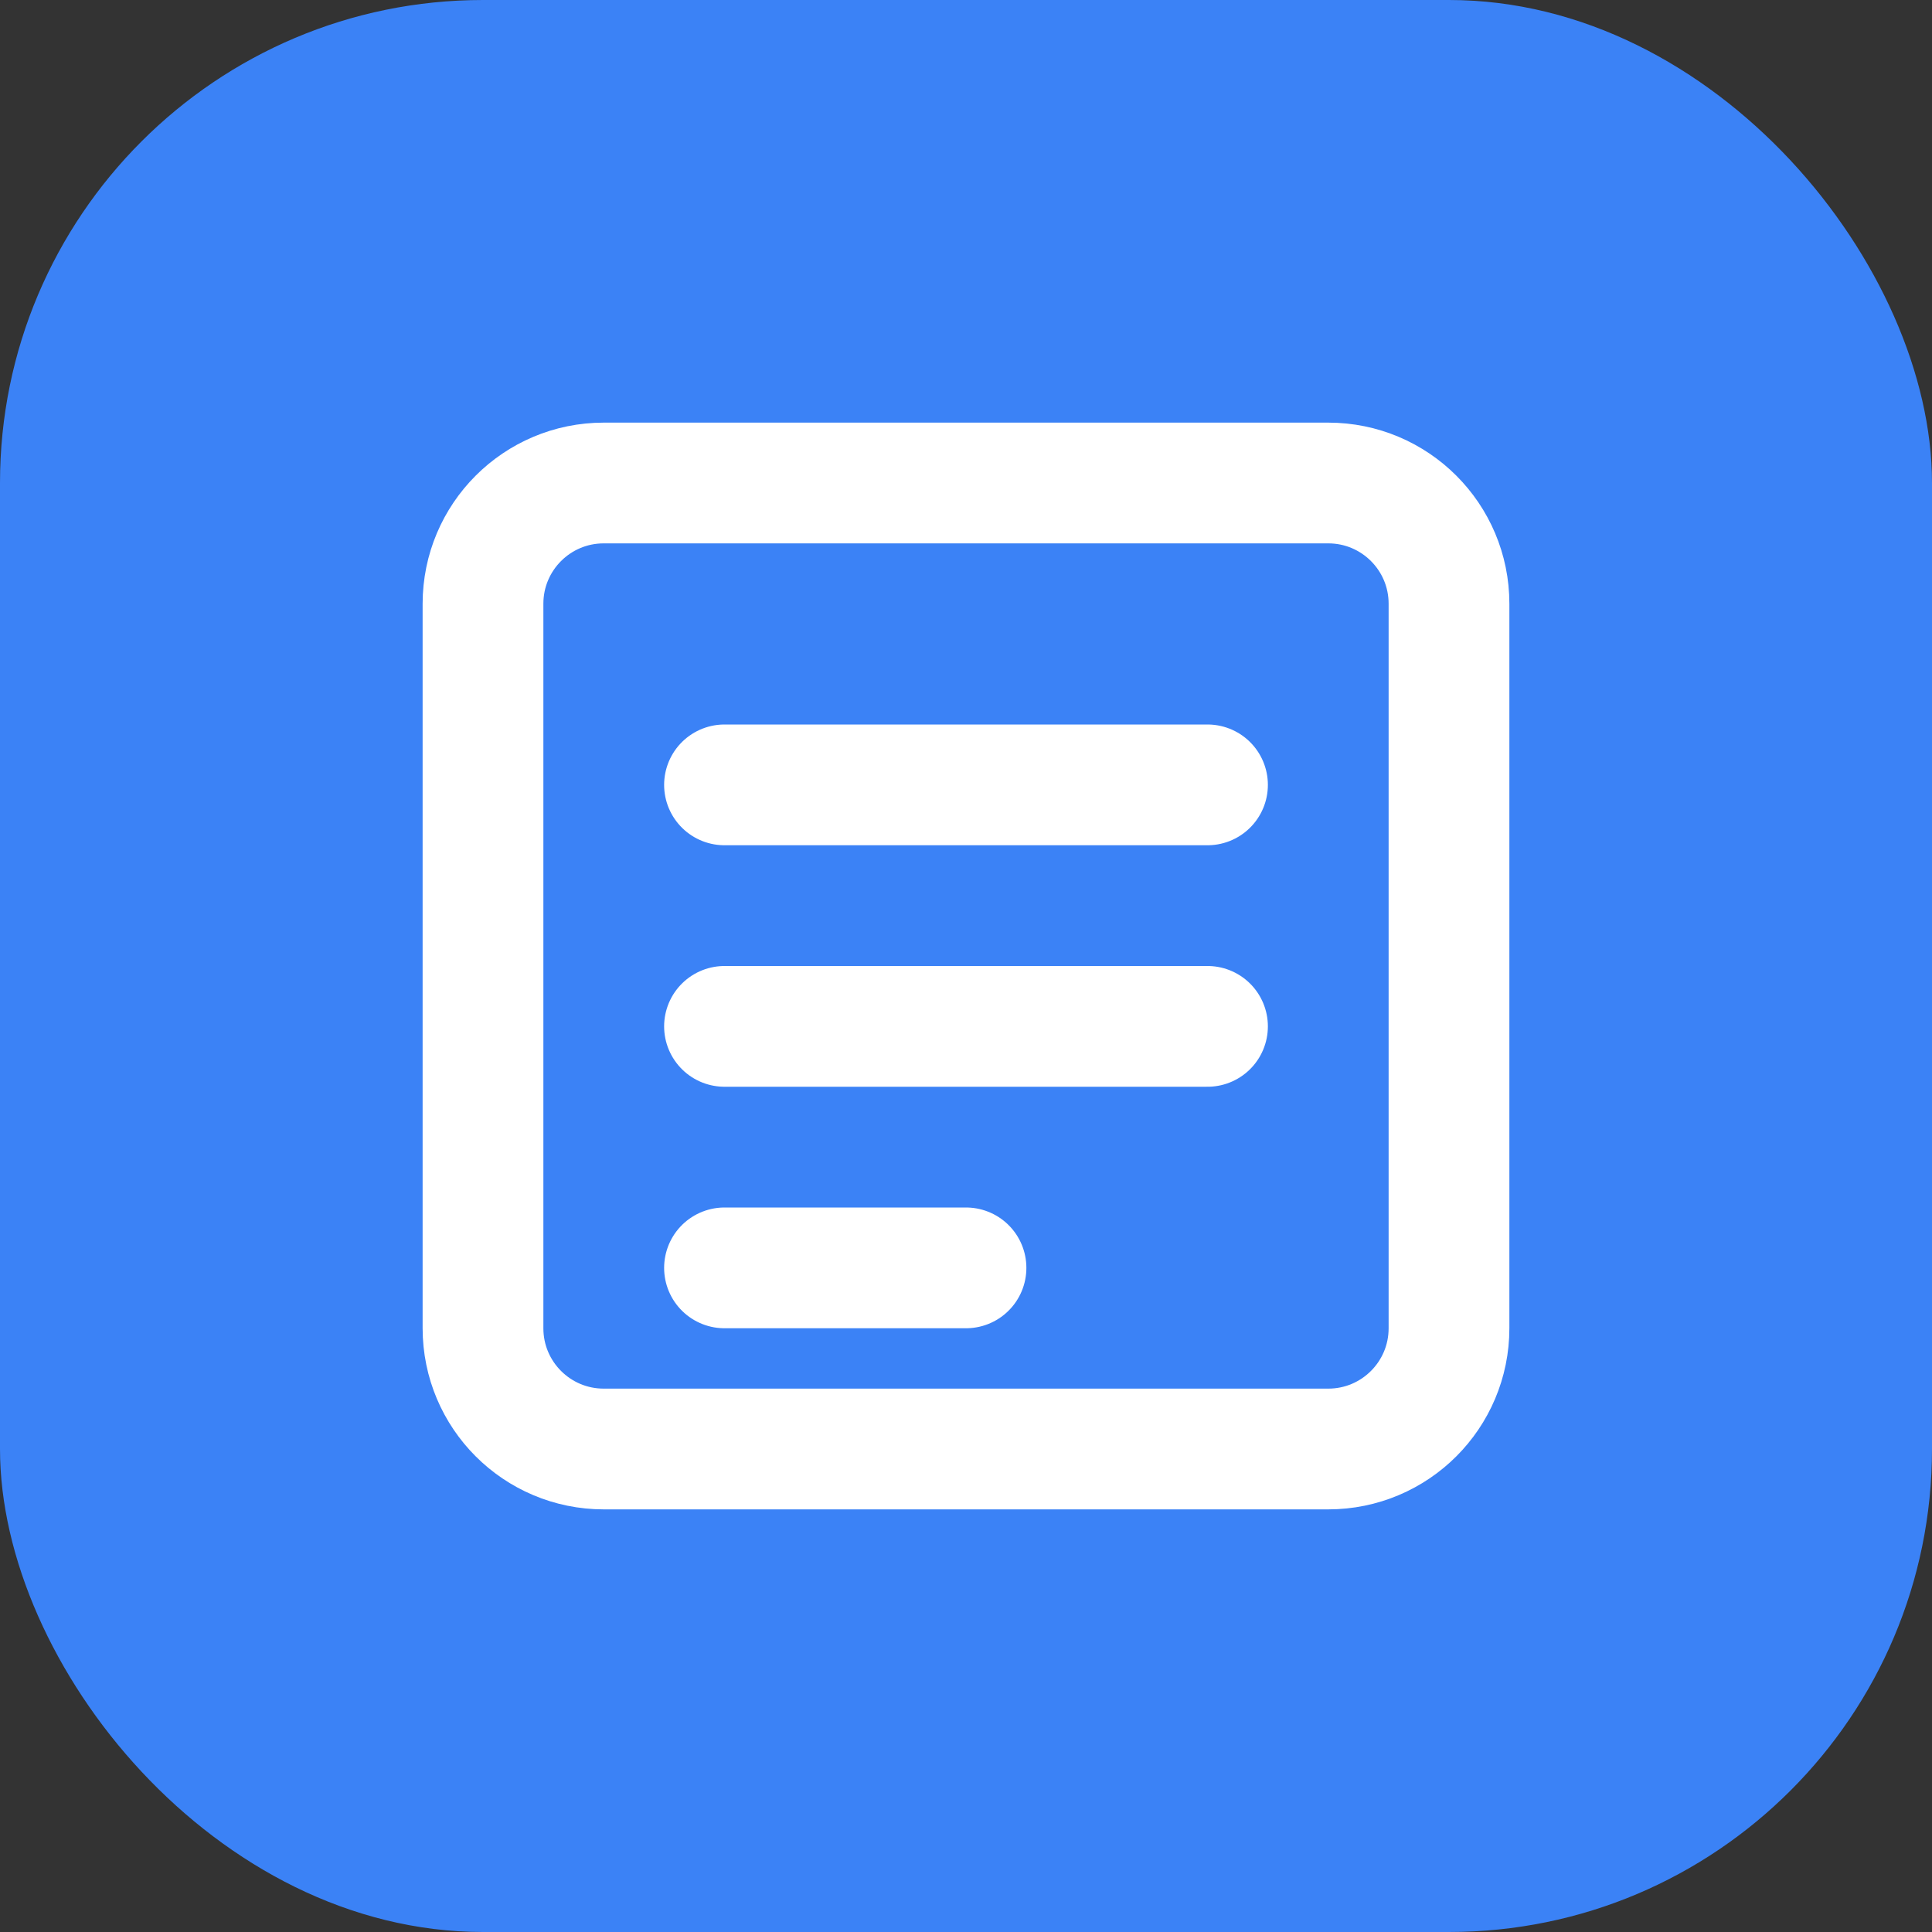
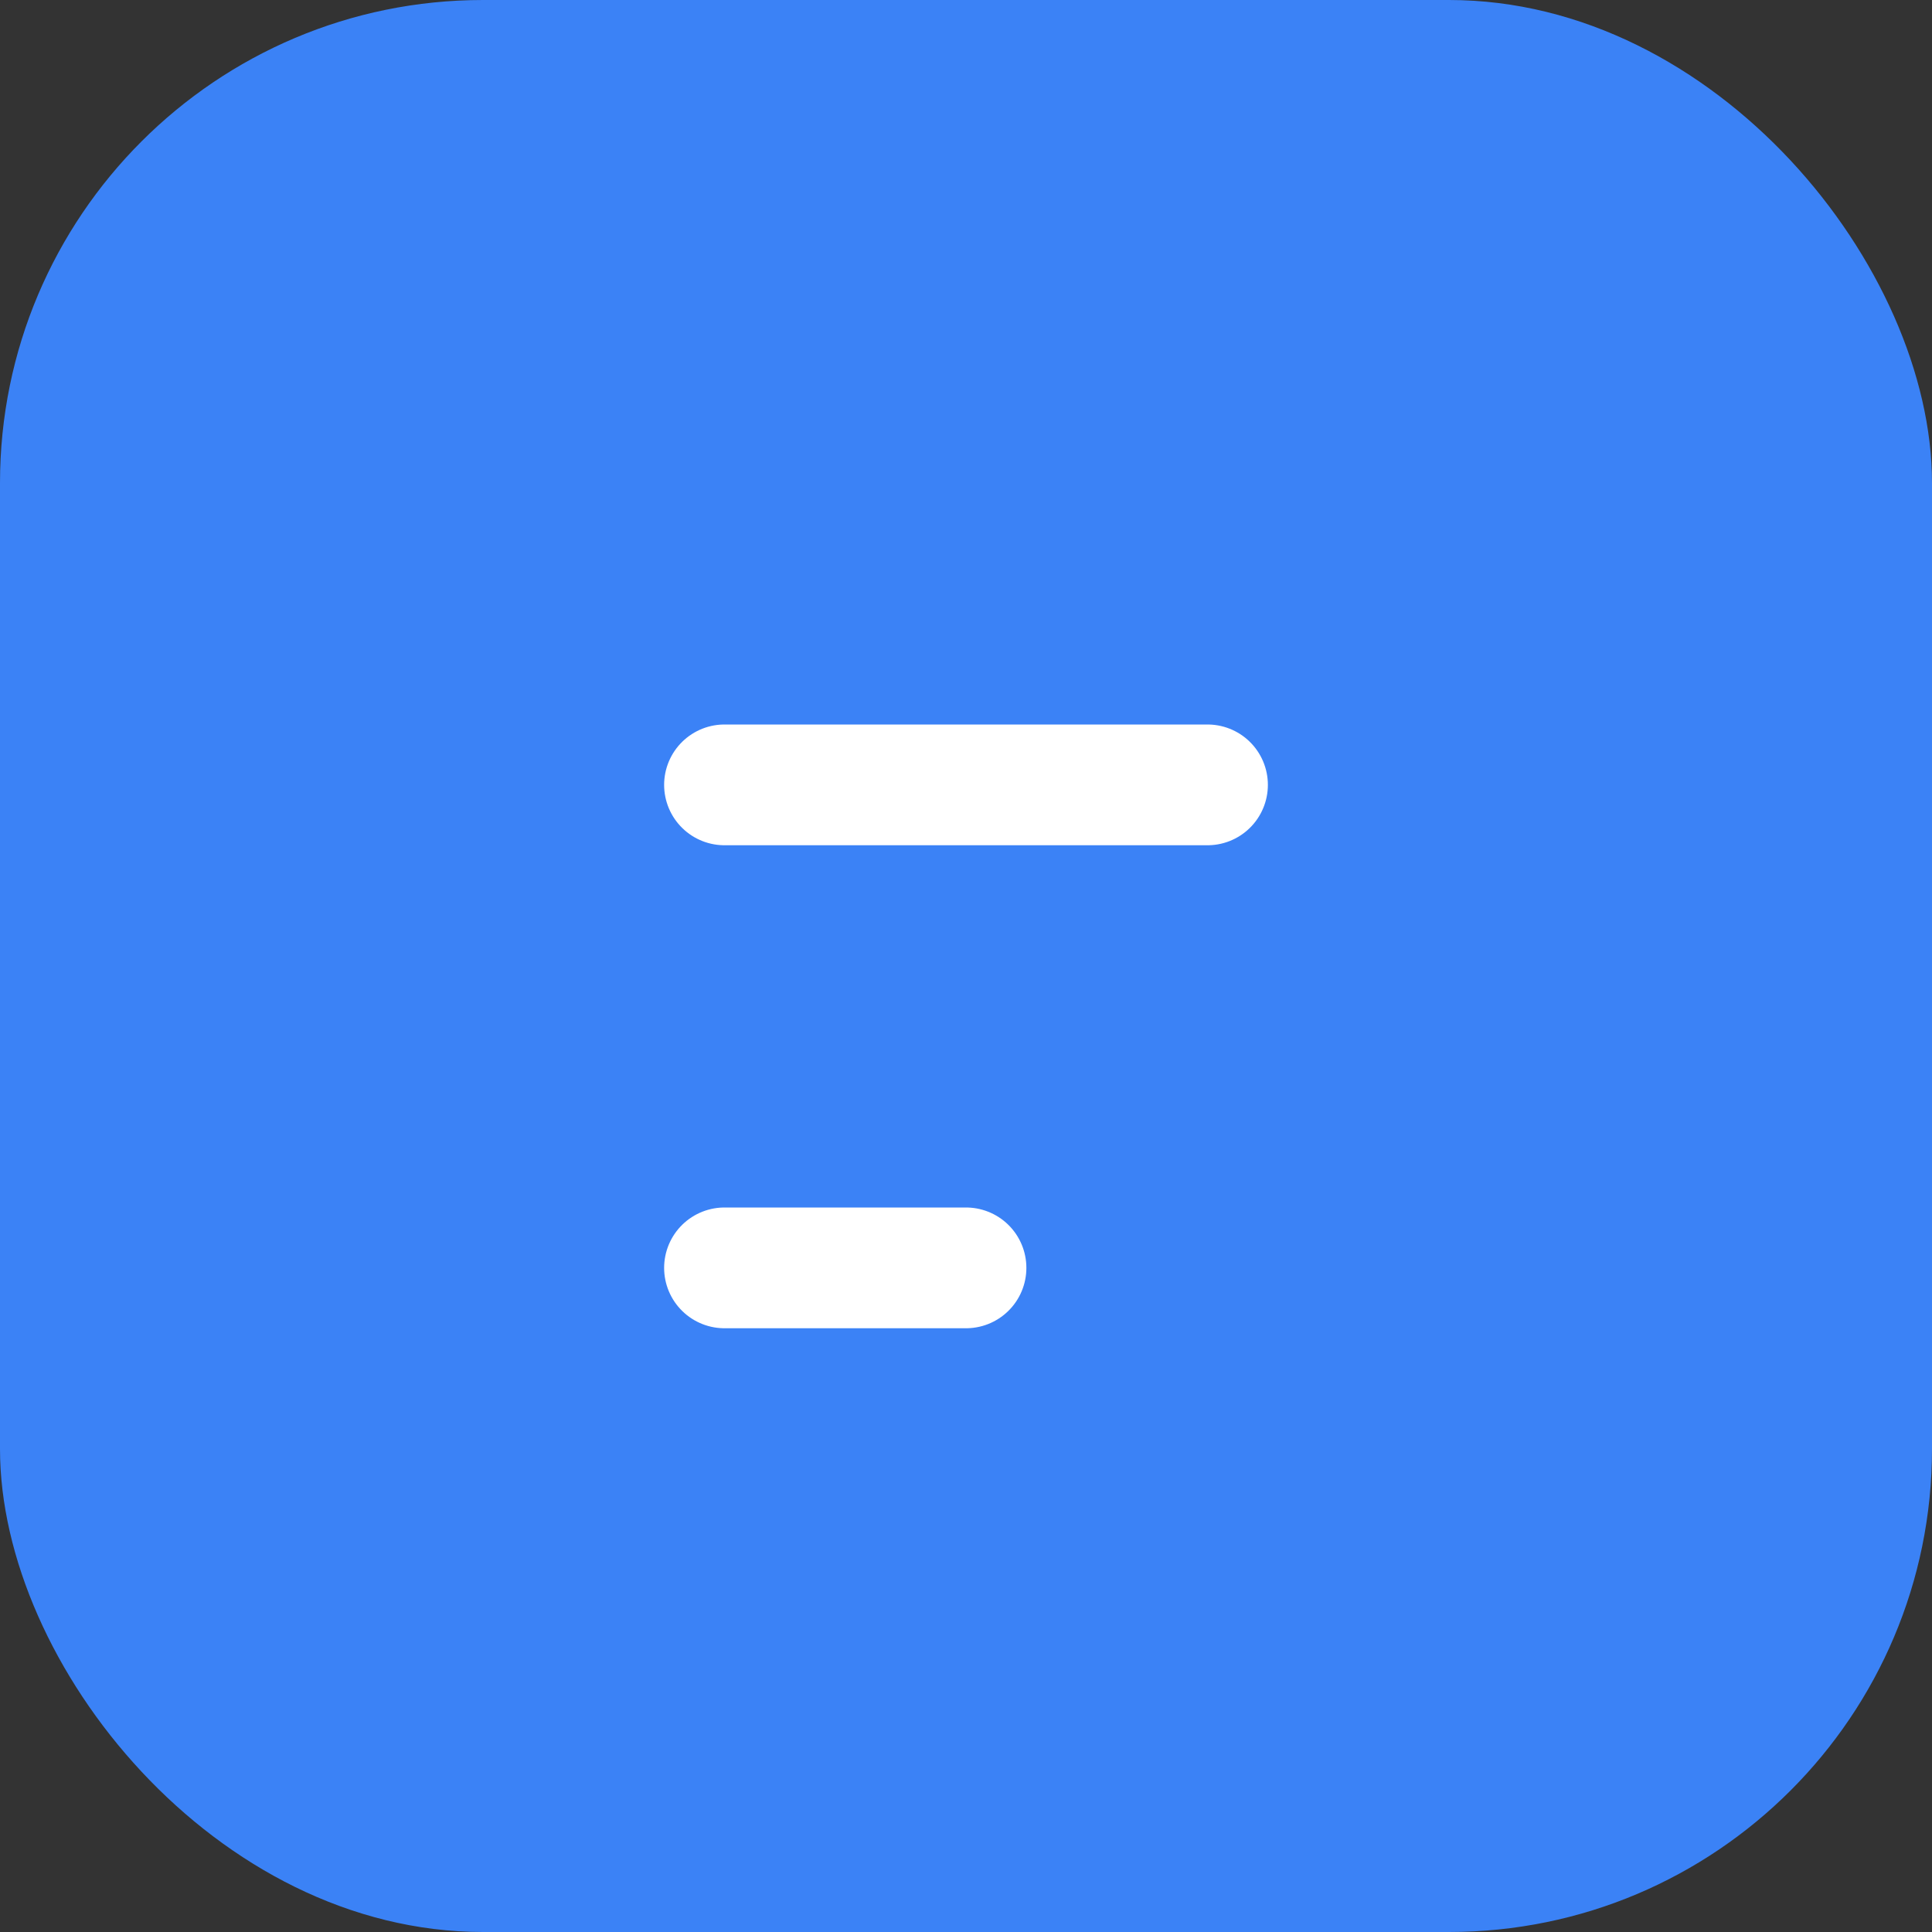
<svg xmlns="http://www.w3.org/2000/svg" width="32" height="32" viewBox="0 0 32 32" fill="none">
  <rect x="0" y="0" width="32" height="32" fill="#333333" stroke="none" />
  <rect width="32" height="32" rx="8" fill="#3B82F6" />
-   <path d="M22 8H10C8.895 8 8 8.895 8 10V22C8 23.105 8.895 24 10 24H22C23.105 24 24 23.105 24 22V10C24 8.895 23.105 8 22 8Z" stroke="white" stroke-width="2" stroke-linecap="round" stroke-linejoin="round" />
  <path d="M12 13H20" stroke="white" stroke-width="2" stroke-linecap="round" stroke-linejoin="round" />
-   <path d="M12 17H20" stroke="white" stroke-width="2" stroke-linecap="round" stroke-linejoin="round" />
  <path d="M12 21H16" stroke="white" stroke-width="2" stroke-linecap="round" stroke-linejoin="round" />
</svg>